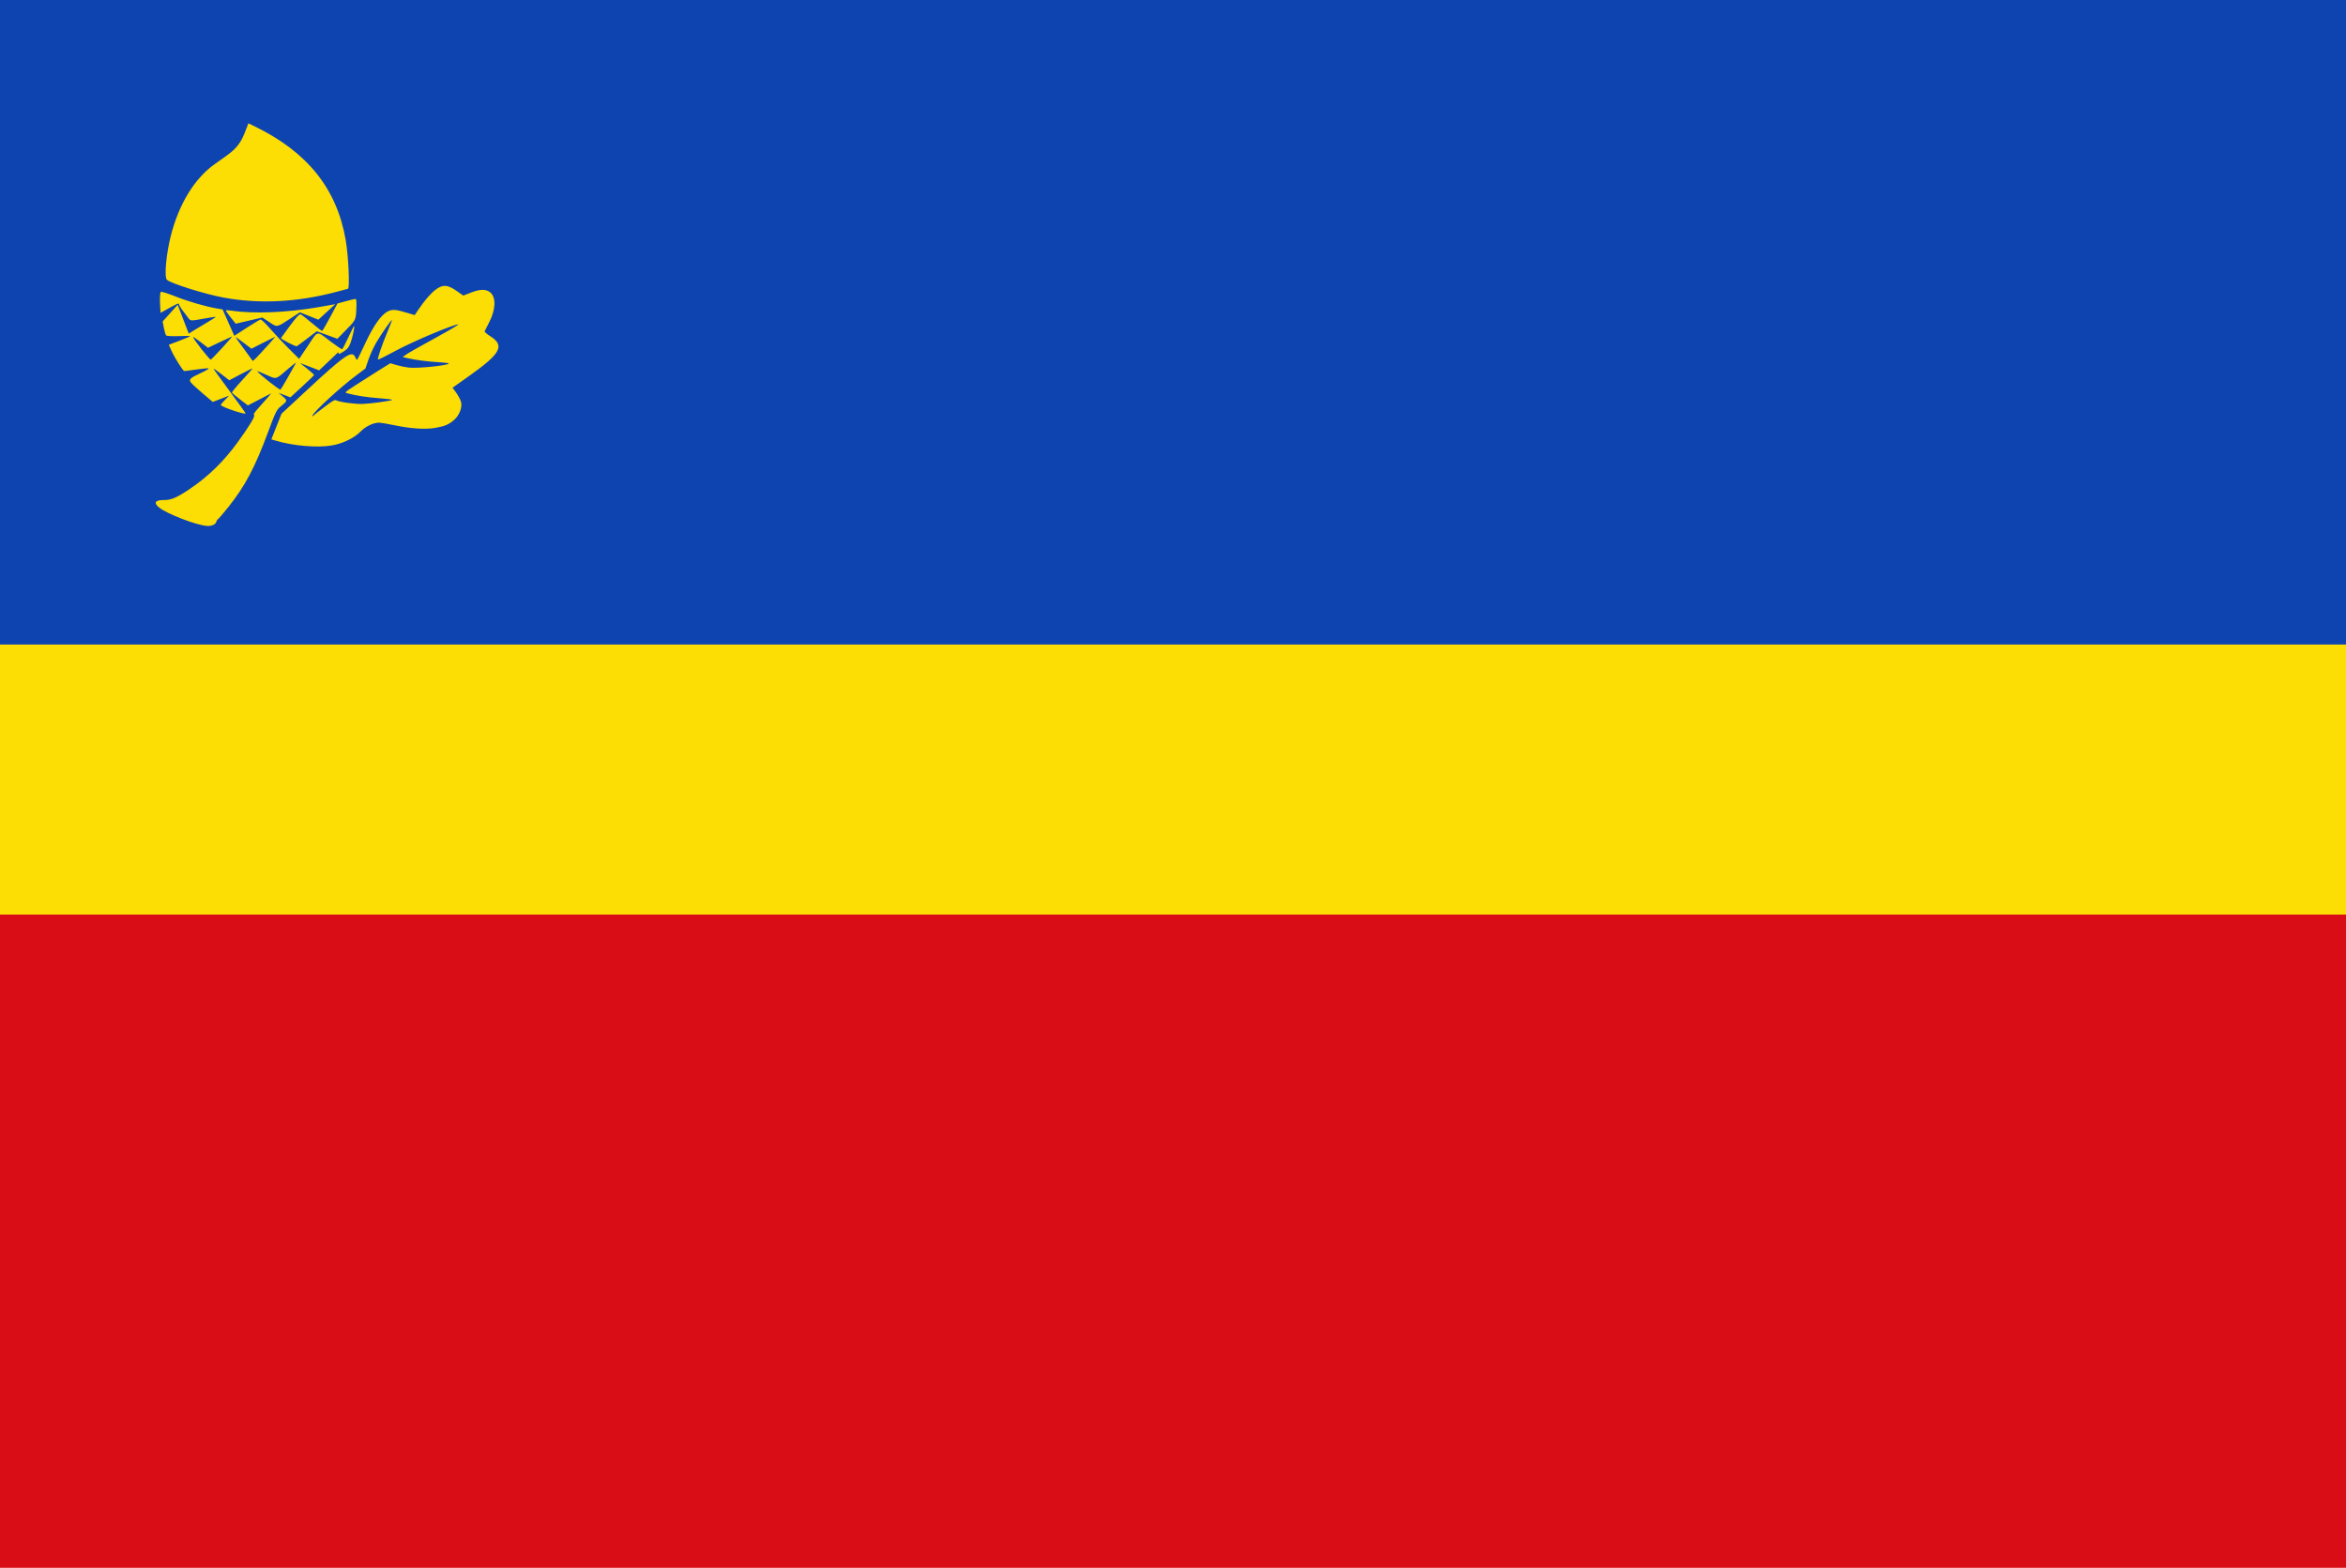
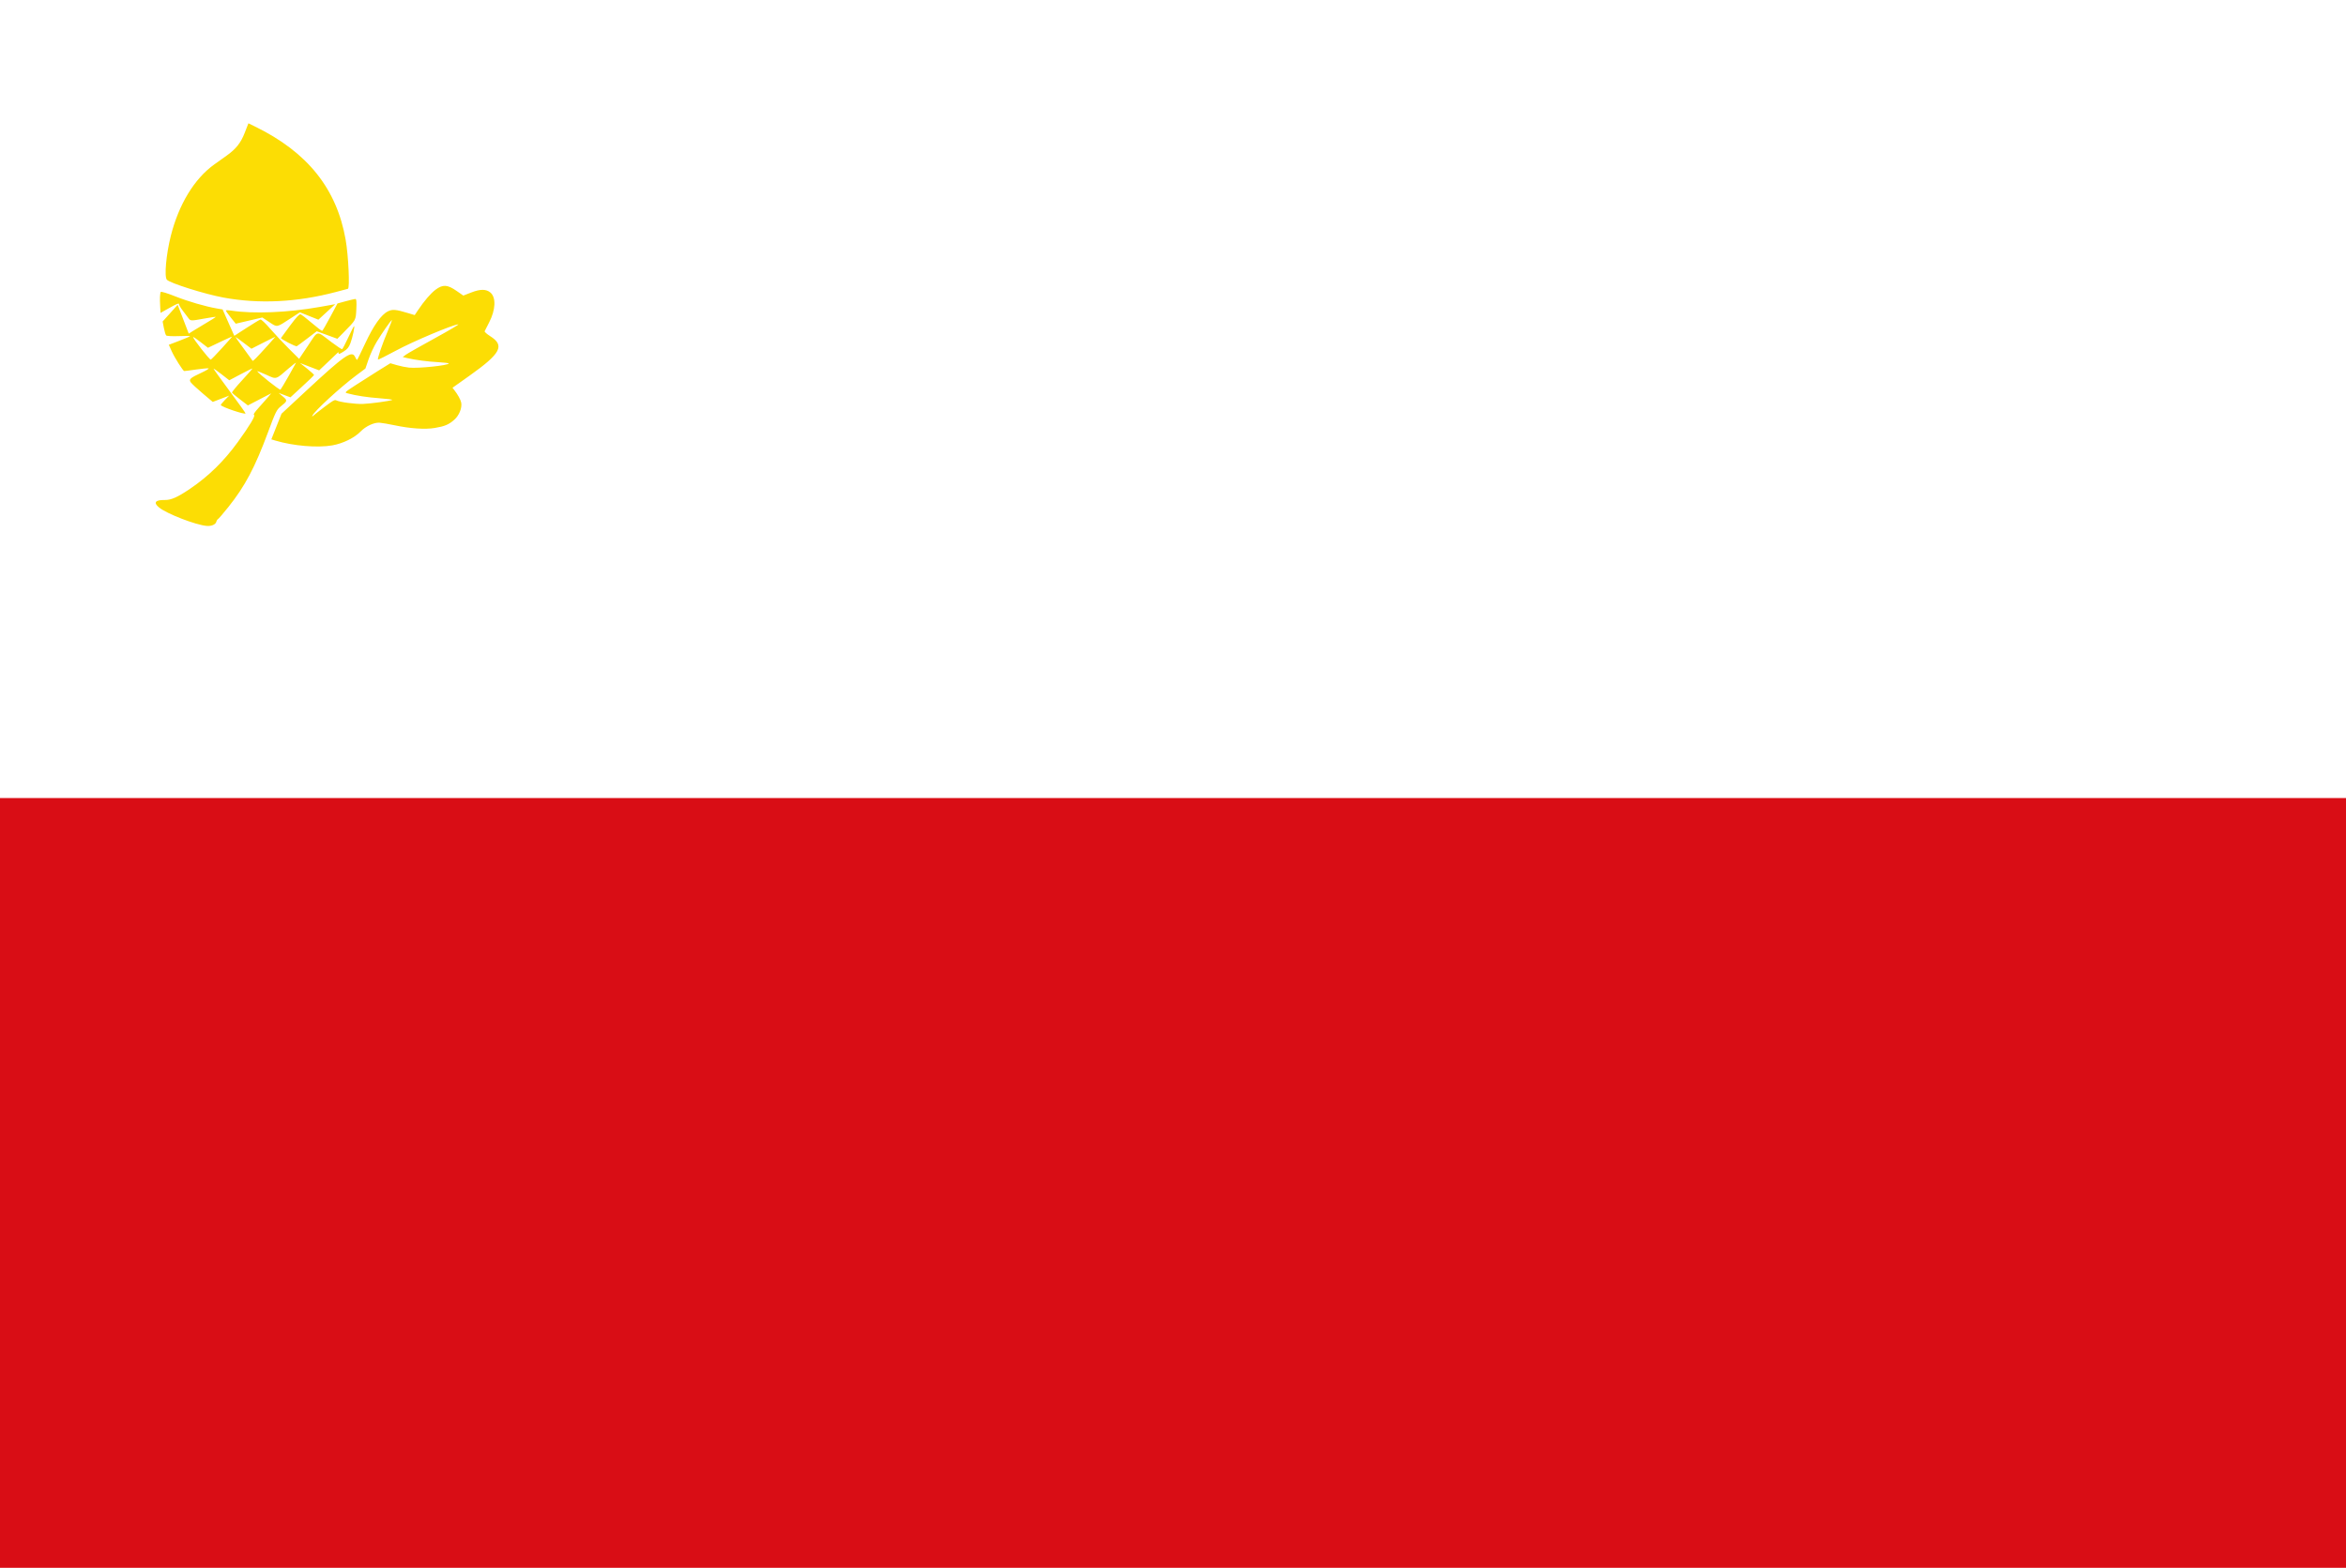
<svg xmlns="http://www.w3.org/2000/svg" height="451.148" width="675.051">
  <g transform="translate(11.811 -221.074)">
    <g fill-rule="evenodd">
-       <path d="m-11.811 221.074h675.051v211.371h-675.051z" fill="#0e44af" />
      <path d="m-11.811 450.712h675.051v221.509h-675.051z" fill="#d90d15" />
-       <path d="m-11.811 406.546h675.051v77.698h-675.051z" fill="#fcdd04" />
    </g>
    <path d="m113.281 344.226c-2.761.46-7.021.177-11.484-.764-1.73-.365-3.706-.704-4.392-.753-1.561-.113-3.971 1.004-5.432 2.517-1.784 1.847-5.091 3.466-8.195 4.011-4.239.745-11.176.159-16.32-1.378l-1.193-.356 1.464-3.688 1.464-3.688 6.954-6.462c11.259-10.462 13.331-11.894 14.243-9.842.214.482.463.844.552.803.089-.041 1.129-2.152 2.311-4.691 2.412-5.184 4.643-8.334 6.57-9.276 1.309-.64 2.271-.554 5.818.518l1.876.567.959-1.43c1.789-2.668 3.642-4.826 5.046-5.878 2.07-1.549 3.403-1.482 5.978.302l2.006 1.39 2.3-.897c2.608-1.016 4.313-1.002 5.52.046 1.646 1.429 1.483 4.964-.395 8.581-.627 1.207-1.205 2.343-1.284 2.524-.079.181.631.819 1.578 1.417 4.298 2.716 3.113 4.965-6.026 11.448l-4.805 3.408.529.679c1.006 1.289 1.83 2.792 1.981 3.61.274 1.488-.587 3.65-1.934 4.854-1.62 1.449-2.772 1.941-5.69 2.427zm-15.807-8.546c-3.642-.268-6.845-.757-9.279-1.418-.909-.247-.903-.254 2.247-2.314 1.737-1.137 4.713-3.03 6.613-4.208l3.454-2.141 1.87.546c1.028.3 2.601.621 3.495.713 2.655.273 11.239-.617 11.441-1.186.042-.117-1.244-.282-2.858-.367-3.066-.161-6.844-.653-9.072-1.181l-1.309-.31.878-.659c.483-.363 4.22-2.488 8.305-4.722 4.085-2.235 7.142-4.045 6.793-4.023-1.621.102-13.038 4.914-17.909 7.547-2.724 1.473-5.053 2.637-5.176 2.588-.283-.113 1.169-4.362 2.864-8.377.716-1.697 1.216-3.046 1.11-2.997-.333.153-2.84 3.753-4.337 6.228-.79 1.306-1.85 3.578-2.354 5.049l-.918 2.675-2.561 1.91c-4.682 3.493-12.227 10.425-12.702 11.671-.103.271-.035.288.194.049.194-.203 1.656-1.354 3.249-2.558 2.462-1.862 2.973-2.151 3.413-1.925 1.024.525 5.51 1.124 7.734 1.034 2.3-.093 7.583-.817 8.383-1.149.24-.1-1.366-.313-3.57-.476zm-49.785 36.732c-3.15-.255-11.533-3.5-13.748-5.321-1.688-1.387-1.068-2.193 1.642-2.137 1.83.038 3.702-.796 7.34-3.266 5.309-3.606 9.69-7.896 13.692-13.408 3.414-4.702 5.218-7.726 4.657-7.806-.297-.043.188-.787 1.35-2.069.998-1.101 2.22-2.486 2.715-3.078l.9-1.077-3.362 1.743-3.363 1.743-2.222-1.703c-1.222-.937-2.277-1.827-2.345-1.979-.068-.152 1.239-1.75 2.904-3.551 1.665-1.801 3.004-3.326 2.976-3.389-.028-.063-1.539.674-3.357 1.638l-3.306 1.753-2.242-1.745c-1.233-.96-2.265-1.682-2.292-1.605-.027.077 2.05 2.968 4.615 6.426 2.566 3.457 4.638 6.361 4.605 6.453-.155.435-6.835-1.816-7.129-2.402-.049-.087.478-.735 1.162-1.436l1.243-1.275-2.356.905-2.356.905-2.896-2.45c-1.593-1.347-3.128-2.767-3.41-3.155-.652-.894-.225-1.285 3.067-2.808 1.337-.619 2.245-1.175 2.032-1.245-.211-.07-1.842.084-3.623.342-1.782.258-3.31.452-3.395.431-.371-.089-2.776-3.9-3.564-5.646l-.861-1.909 3.095-1.181c1.702-.65 3.069-1.241 3.037-1.313-.032-.072-1.524-.073-3.315-.003-1.791.071-3.399-.016-3.572-.194-.174-.178-.473-1.153-.666-2.168l-.35-1.845 2.162-2.404 2.162-2.404 1.595 4.153 1.595 4.153 1.169-.749c.643-.412 2.383-1.461 3.867-2.331 1.484-.87 2.722-1.651 2.752-1.734.029-.084-1.591.151-3.601.523-3.388.626-3.694.623-4.179-.038-.288-.393-1.054-1.408-1.703-2.256-.648-.848-1.158-1.729-1.131-1.958.034-.297-.715.01-2.62 1.074l-2.668 1.49-.105-1.82c-.133-2.323-.071-3.831.174-4.211.106-.165 1.948.398 4.093 1.251 3.746 1.49 8.758 2.948 12.101 3.521l1.586.271 1.687 3.795 1.687 3.795 3.548-2.295c1.952-1.262 3.739-2.34 3.972-2.396.241-.057 1.435 1.07 2.762 2.606 1.286 1.489 3.695 4.06 5.354 5.714l3.016 3.007 2.586-3.86c2.985-4.454 2.237-4.341 6.654-1.006 1.596 1.205 3.008 2.142 3.138 2.082.13-.06.912-1.555 1.737-3.323.825-1.767 1.582-3.251 1.681-3.297.305-.141-.417 3.268-1.038 4.894-.463 1.215-.882 1.719-2.023 2.435-1.096.688-1.426.793-1.385.44.035-.302-.063-.343-.281-.117-.184.19-1.454 1.405-2.823 2.701l-2.489 2.355-2.755-1.06-2.755-1.06 2.061 1.639c1.133.902 2.027 1.732 1.986 1.845-.041.113-1.589 1.599-3.44 3.303l-3.364 3.097-1.701-.64-1.701-.64 1.212 1.022c1.404 1.183 1.379 1.301-.607 2.879-1.152.915-1.505 1.632-3.627 7.362-3.762 10.158-6.641 15.593-11.436 21.585-1.463 1.828-2.805 3.392-2.982 3.474-.177.083-.393.426-.479.763-.202.79-1.384 1.305-2.744 1.195zm23.484-43.016c1.112-1.946 2.088-3.701 2.17-3.899.082-.198-.847.504-2.065 1.56-3.845 3.336-3.453 3.224-6.489 1.854-1.466-.662-2.628-1.118-2.582-1.013.268.602 6.477 5.526 6.689 5.304.141-.147 1.165-1.86 2.277-3.806zm-5.791-9.094c1.081-1.194 1.984-2.221 2.007-2.282.023-.061-1.51.679-3.406 1.645l-3.448 1.756-2.248-1.71c-1.237-.94-2.287-1.692-2.334-1.67-.047.022 1.014 1.519 2.359 3.328 1.344 1.809 2.49 3.386 2.547 3.506.107.22 1.012-.696 4.523-4.574zm-13.329.947c1.577-1.735 2.89-3.218 2.918-3.295.028-.078-1.521.61-3.444 1.528l-3.495 1.669-2.104-1.625c-1.157-.894-2.13-1.554-2.16-1.468-.133.373 4.768 6.645 5.08 6.501.186-.086 1.629-1.575 3.205-3.31zm30.241-3.773-2.963-1.083-2.702 2.066c-1.486 1.136-2.851 2.145-3.034 2.243-.326.173-4.67-2.081-4.554-2.363.033-.079 1.203-1.679 2.602-3.556 1.817-2.437 2.682-3.371 3.029-3.269.267.079 1.728 1.206 3.246 2.505 1.518 1.299 2.861 2.316 2.985 2.259.123-.057 1.163-1.854 2.31-3.993l2.086-3.89 2.346-.637c1.291-.351 2.544-.648 2.786-.66.319-.016.399.788.291 2.931-.162 3.222-.084 3.076-3.536 6.577l-1.926 1.954zm-5.152-5.473-2.66-1.062-2.802 1.828c-3.966 2.587-3.67 2.537-5.978 1.009l-2.031-1.345-3.825.892-3.825.892-1.452-1.807c-.798-.994-1.422-1.892-1.385-1.996.037-.104.72-.088 1.518.034 6.376.982 16.315.576 25.401-1.038l4.552-.808-2.427 2.231-2.427 2.231-2.66-1.062zm7.684-6.903c-11.205 2.958-22.065 3.494-32.341 1.598-5.403-.997-15.444-4.162-16.29-5.136-.774-.889-.193-7.324 1.138-12.601 2.293-9.097 6.784-16.476 12.527-20.581 1.091-.78 2.666-1.902 3.498-2.494 2.731-1.938 4.114-3.678 5.25-6.604l1.059-2.727 1.956.956c15.074 7.372 23.472 17.886 26.033 32.595.797 4.578 1.227 13.905.648 14.07-.131.037-1.695.452-3.477.923z" fill="#fcdd04" />
  </g>
</svg>